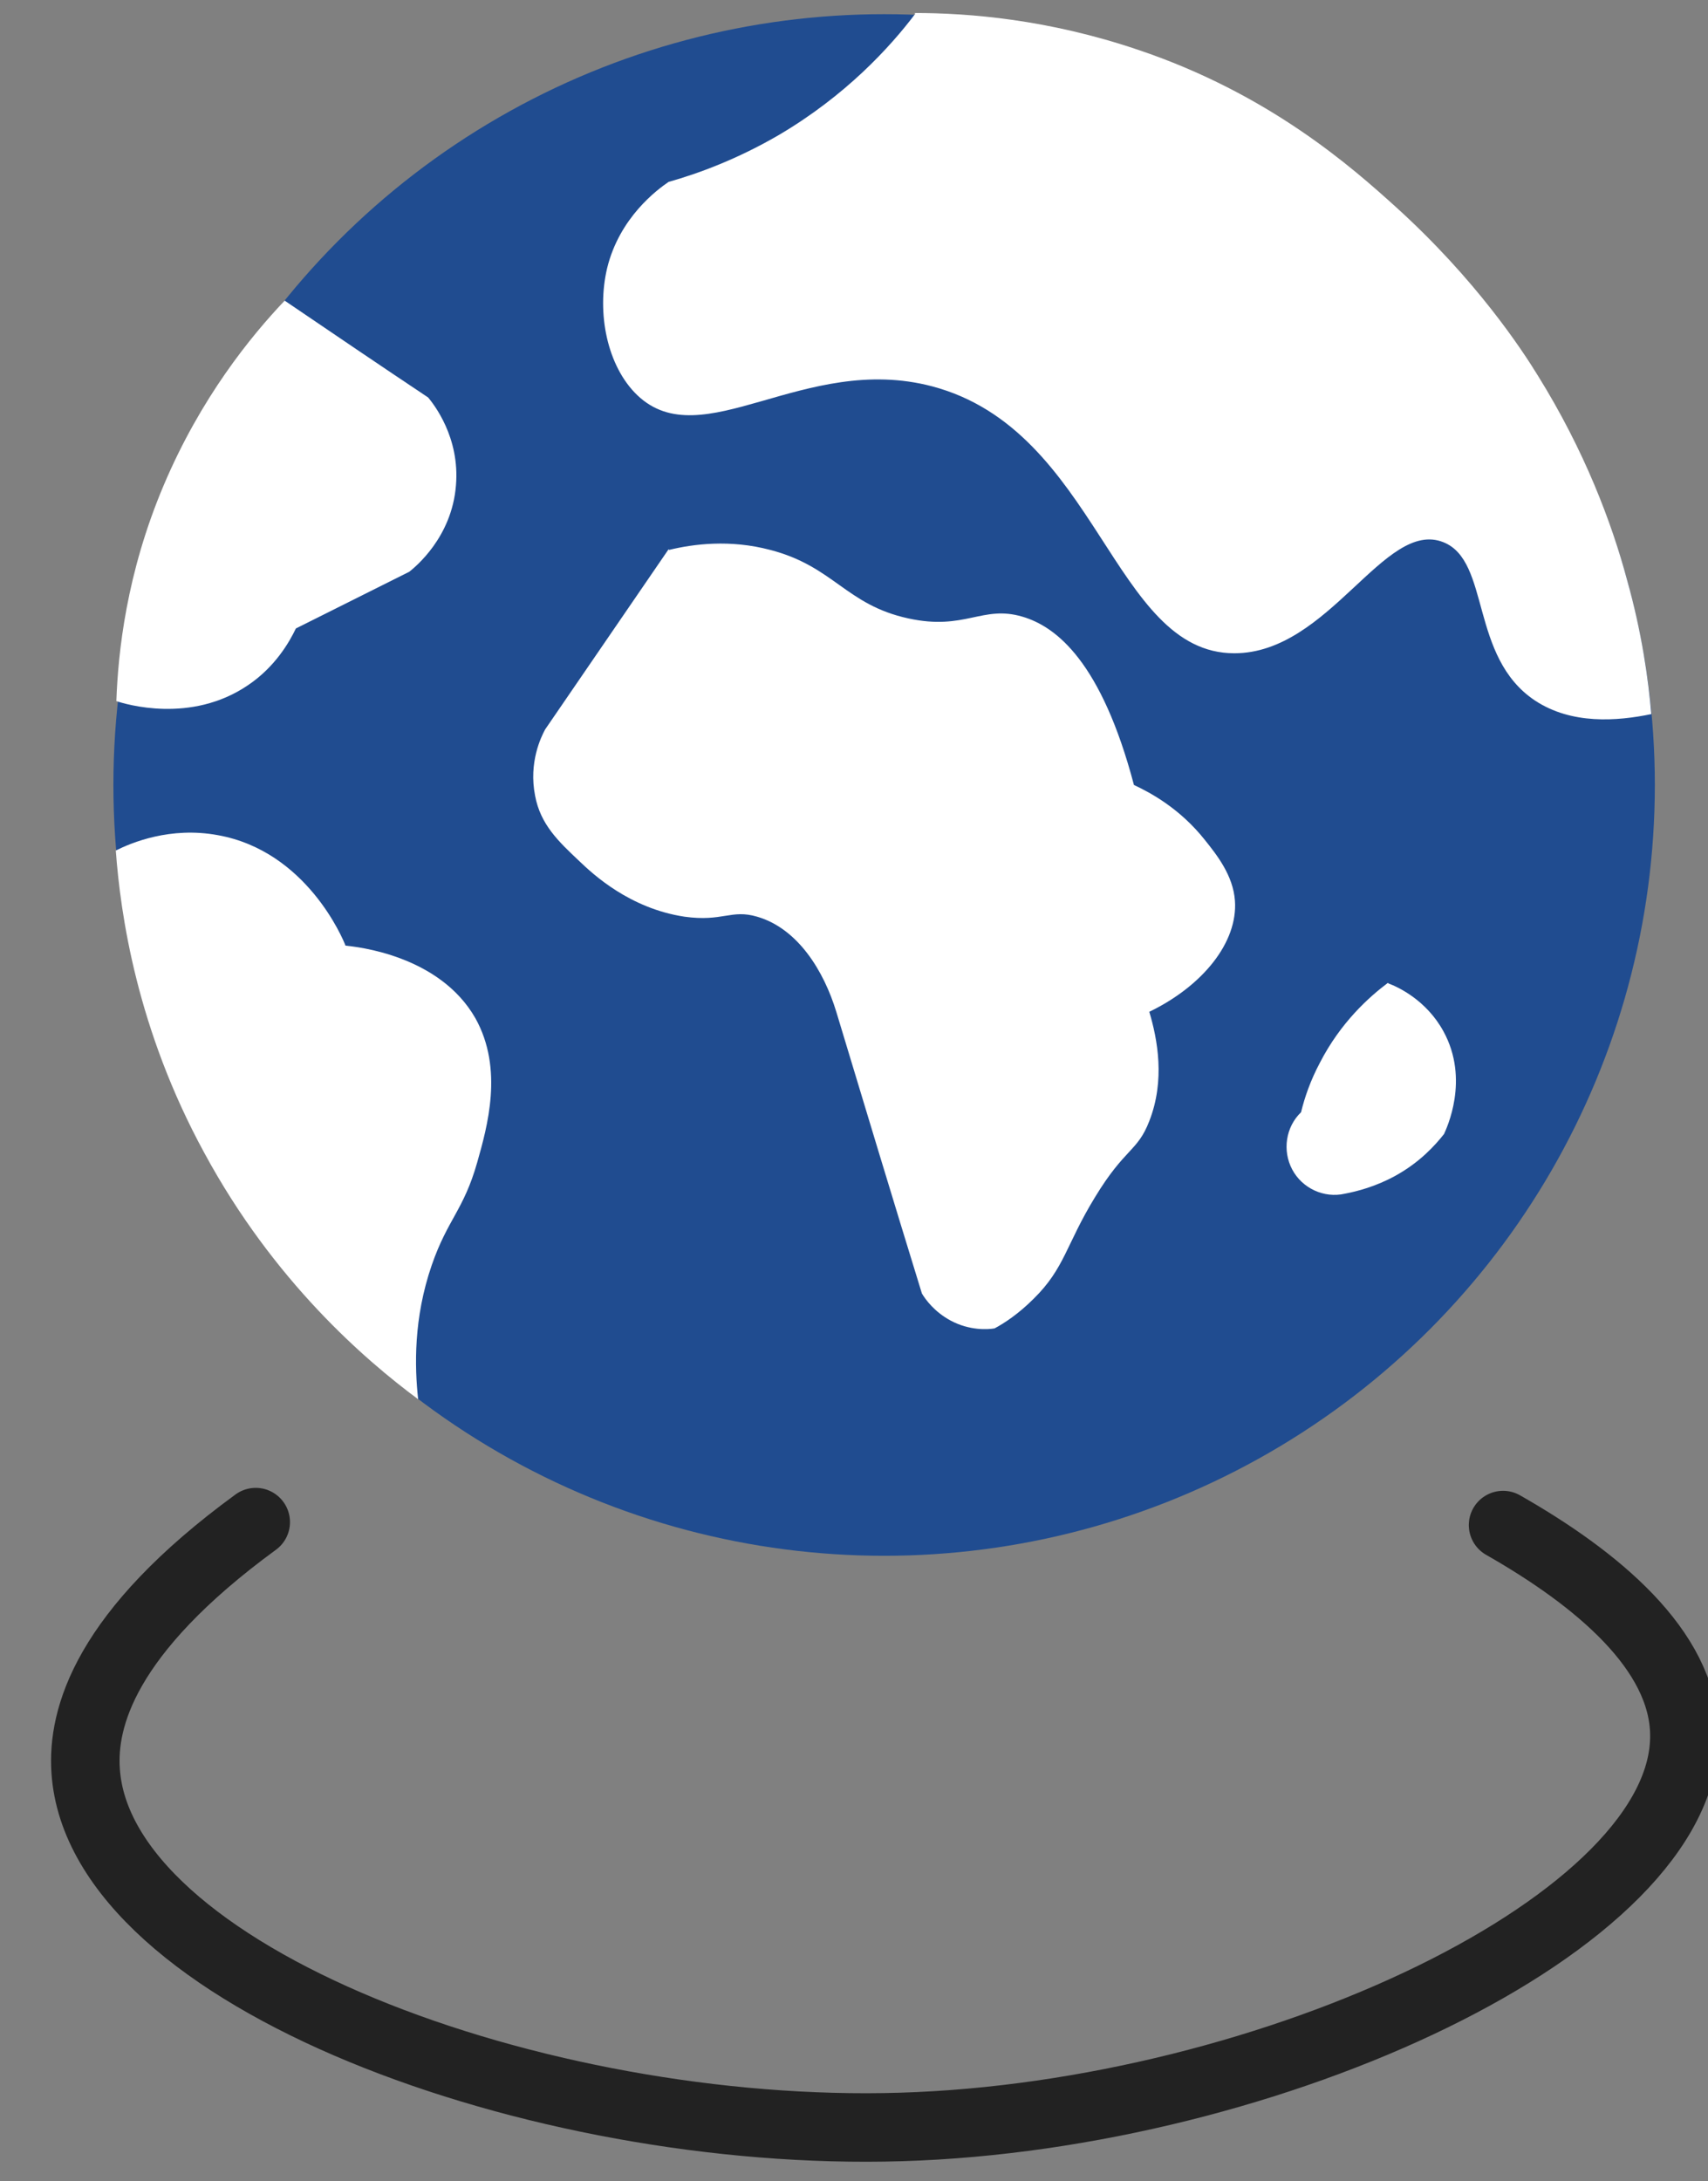
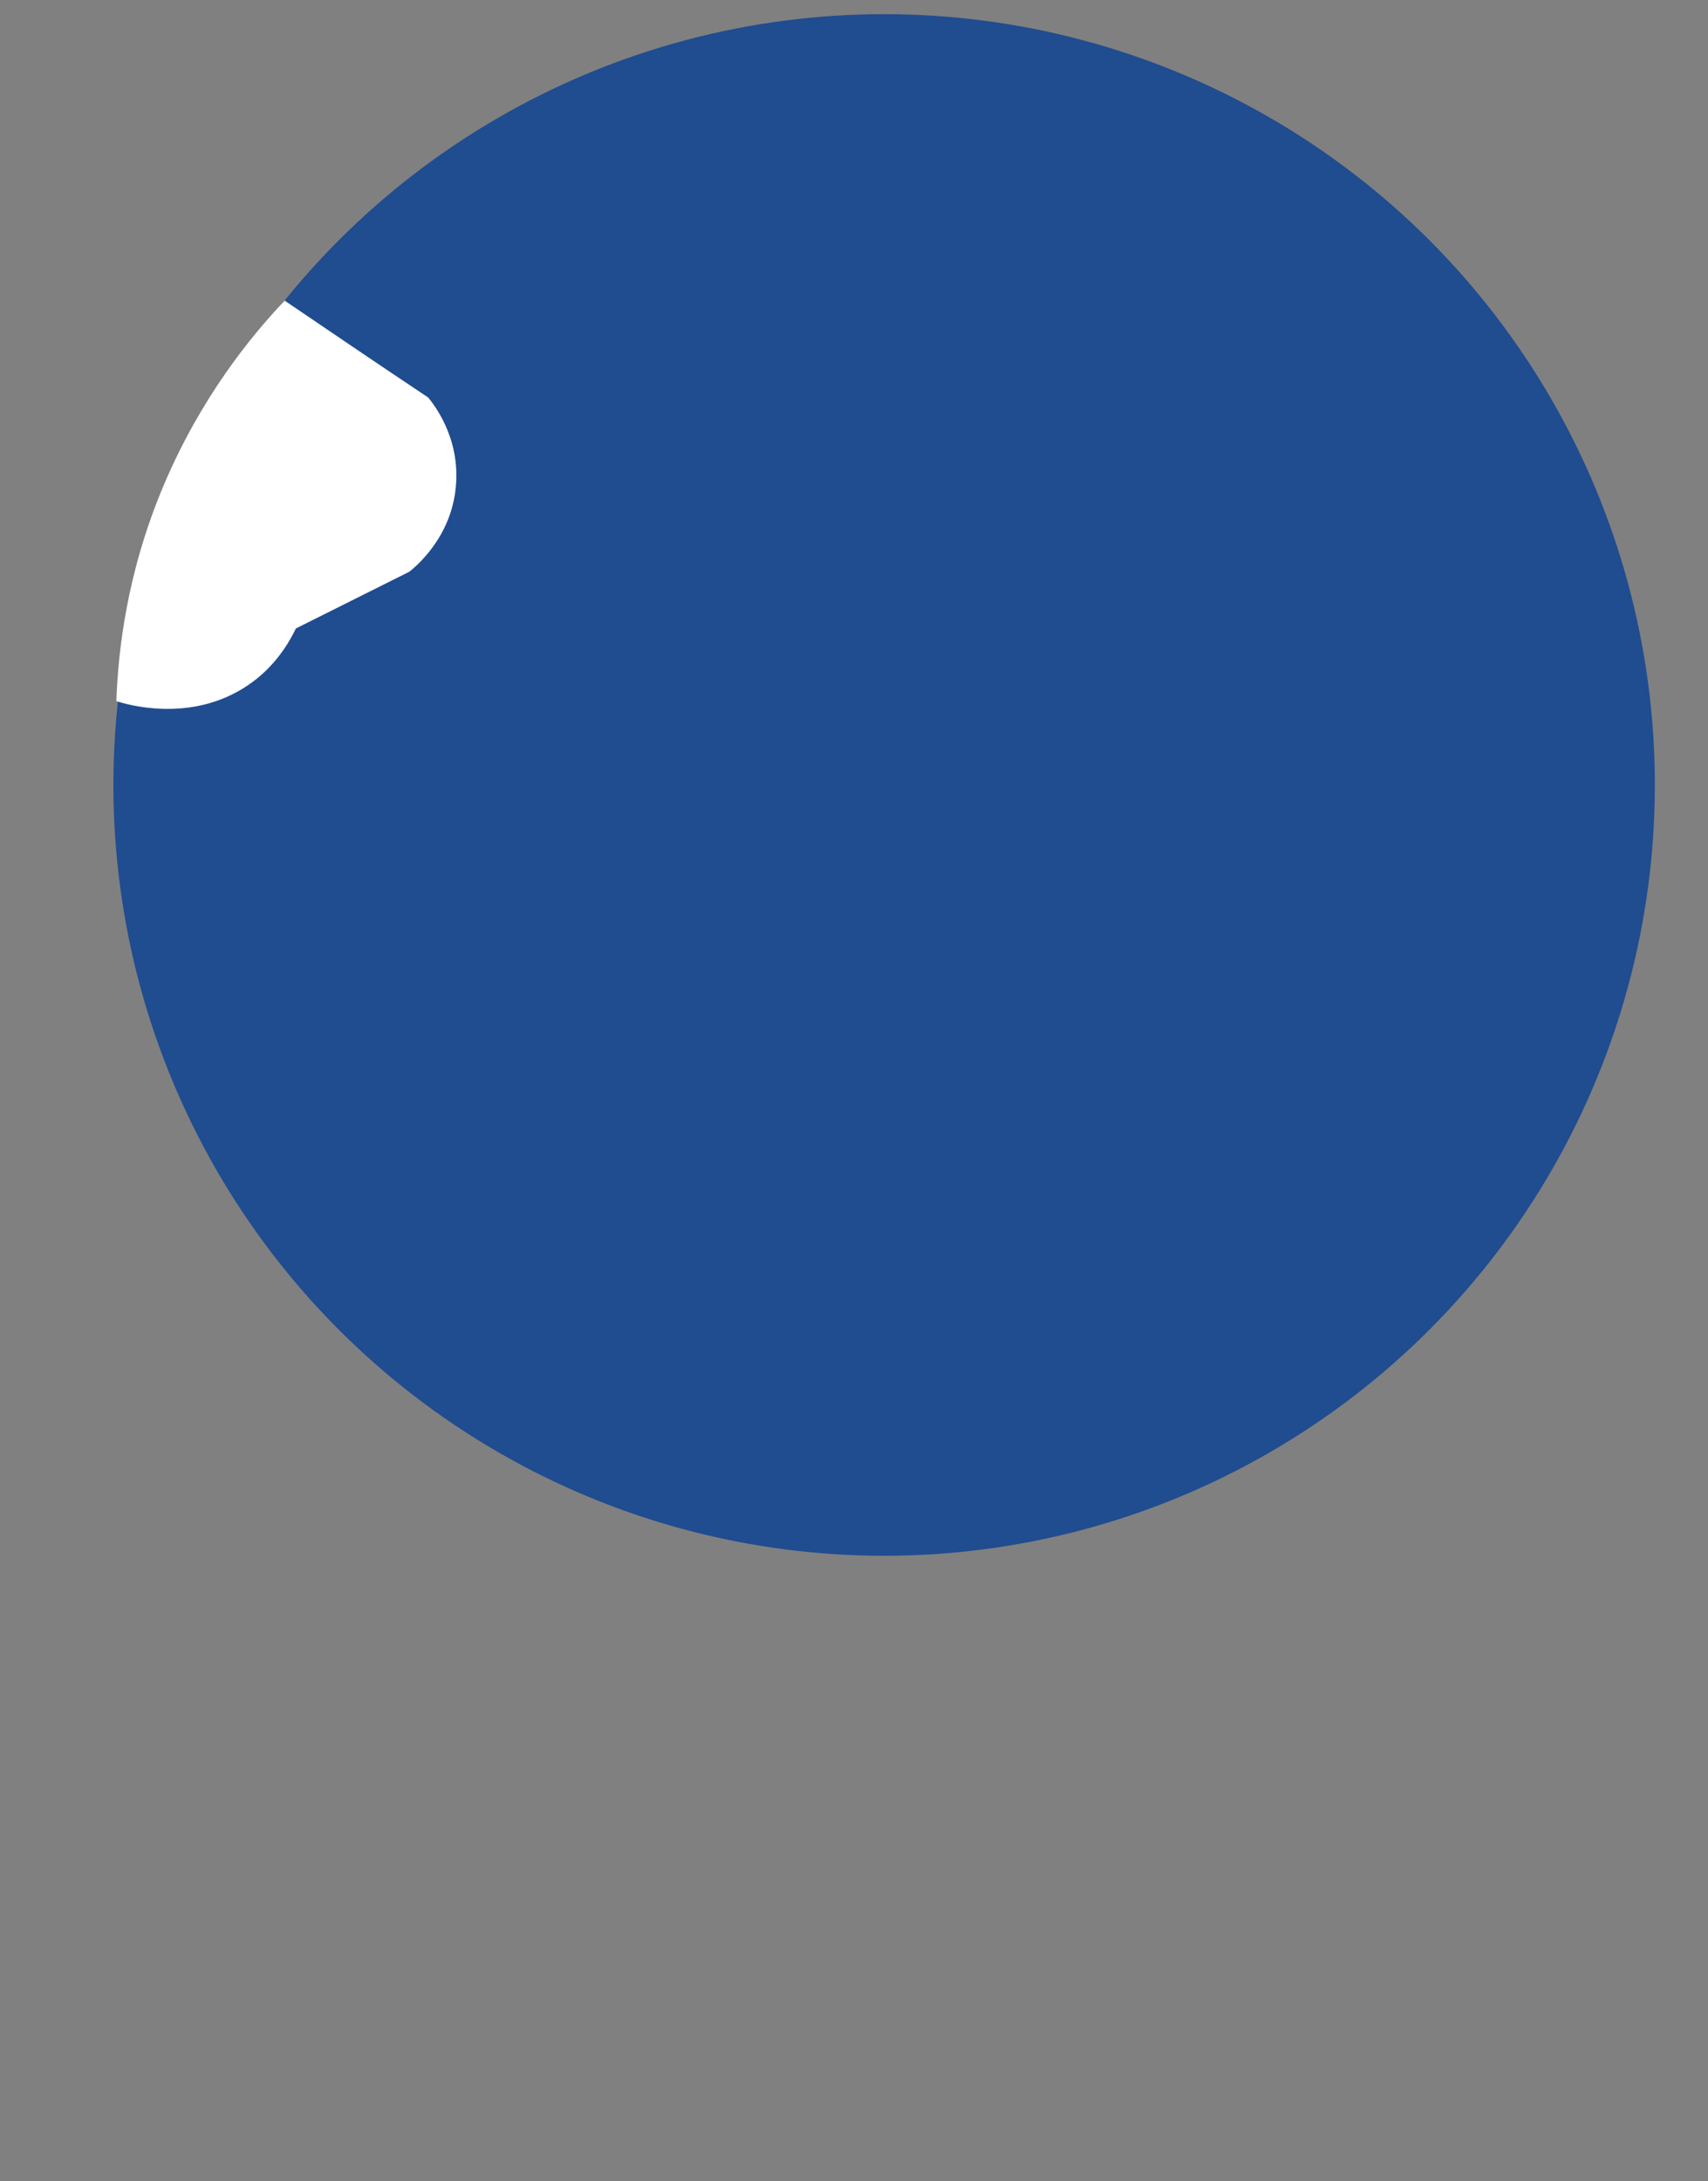
<svg xmlns="http://www.w3.org/2000/svg" id="Calque_1" viewBox="0 0 289.2 369.3">
  <rect x="0" y="0" width="289.2" height="369.3" fill="#808080" stroke="none" />
  <defs>
    <style>.cls-1{fill:none;stroke:#222;stroke-linecap:round;stroke-miterlimit:10;stroke-width:11.6px;}.cls-2{fill:#fff;}.cls-3{fill:#204c90;}</style>
  </defs>
  <circle class="cls-3" cx="149.7" cy="132.9" r="130.5" />
-   <path class="cls-2" d="M19.6,144c2.6-1.3,9.2-4.1,17.3-2.6,15,2.7,21.2,17.6,21.6,18.7,1.9,.2,15.9,1.6,22,12.3,4.8,8.6,2,18.4,.3,24.4-2.3,8.1-5,9.6-7.7,17.4-3.1,9-2.9,17.2-2.3,22.7-8.9-6.6-24.4-19.9-36.2-41.7-11.4-20.9-14.2-40.3-15-51.3Z" />
  <path class="cls-2" d="M48.2,50.9c8.1,5.5,16.2,11,24.3,16.4,.9,1.1,5.4,6.7,4.7,14.9-.7,8.8-6.9,13.8-7.9,14.6-6.4,3.2-12.8,6.4-19.2,9.6-1.1,2.3-3.5,6.5-8.1,9.6-9.7,6.6-20.8,3.2-22.3,2.7,.3-8.3,1.7-21.6,8-36.5,6.3-14.9,14.8-25.3,20.5-31.3Z" />
-   <path class="cls-2" d="M155,2.3c-4.3,5.7-11.8,13.9-23.2,20.6-6.9,4-13.3,6.4-18.6,7.9-1.9,1.3-8.3,6-10.4,14.6-1.8,7.6,0,16.6,5.1,21.5,11,10.5,28.2-7.2,49.9-1.5,28.1,7.4,30.6,45.2,51.2,45.2,16.1,0,25.4-22.8,35.4-18.8,8,3.2,4.4,19.4,15.5,26.8,6.2,4.1,13.9,3.5,19.7,2.3-.5-5.9-1.6-13.8-4.1-22.7-2.6-9.7-7.2-21.9-15.1-34.6-2.7-4.4-10.5-16.3-24.1-28.6-7.2-6.5-21.3-19.1-43.7-26.6-15.1-5.1-28.4-6.2-37.8-6.2Z" />
-   <path class="cls-2" d="M113.2,93l-20.9,30.5c-.7,1.3-2.8,5.6-1.7,11.2,.9,4.9,4,7.8,7.5,11.1,2.3,2.2,8.5,8,17.8,9.4,6.5,.9,7.9-1.3,12.3,0,6.9,2,11.3,9.2,13.4,16.1,4.8,15.9,9.6,31.8,14.5,47.7,.6,1,2.1,3.1,4.9,4.6,3.2,1.7,6.3,1.5,7.4,1.3,1.7-.9,4.1-2.5,6.6-5,5.3-5.2,5.5-9.2,10.4-17.2,5.1-8.4,7.2-7.7,9.2-12.9,2.7-6.9,1.4-13.8,0-18.5,9.1-4.4,15-11.8,14.5-18.8-.3-4.3-3.1-7.8-5.1-10.3-4.2-5.3-9.2-8-12-9.3-5.5-20.8-13.1-26.8-18.9-28.5-6.8-2-9.7,2.4-19.3,.3-10.6-2.3-12.6-8.8-23.4-11.6-6.8-1.8-13-1-17.1,0Z" />
-   <path class="cls-2" d="M235,166.4c-3.2,2.4-8,6.7-11.5,13.5-1.6,3-2.6,5.9-3.2,8.4-2.6,2.5-3.2,6.5-1.5,9.7,1.7,3.2,5.4,4.9,8.9,4.1,2.1-.4,5.2-1.2,8.5-3,4.2-2.3,6.8-5.2,8.3-7.1,.4-.9,4.4-9.2-.1-17.4-2.9-5.3-7.7-7.5-9.3-8.1Z" />
-   <path class="cls-1" d="M43.3,257.7c-25.6,18.7-29.4,33.2-28.8,42.1,2.3,34.8,76.5,62.2,138.1,60.3,62.6-1.9,133.1-34.7,132.6-66.5-.2-14.3-14.9-26.4-30.7-35.4" />
</svg>